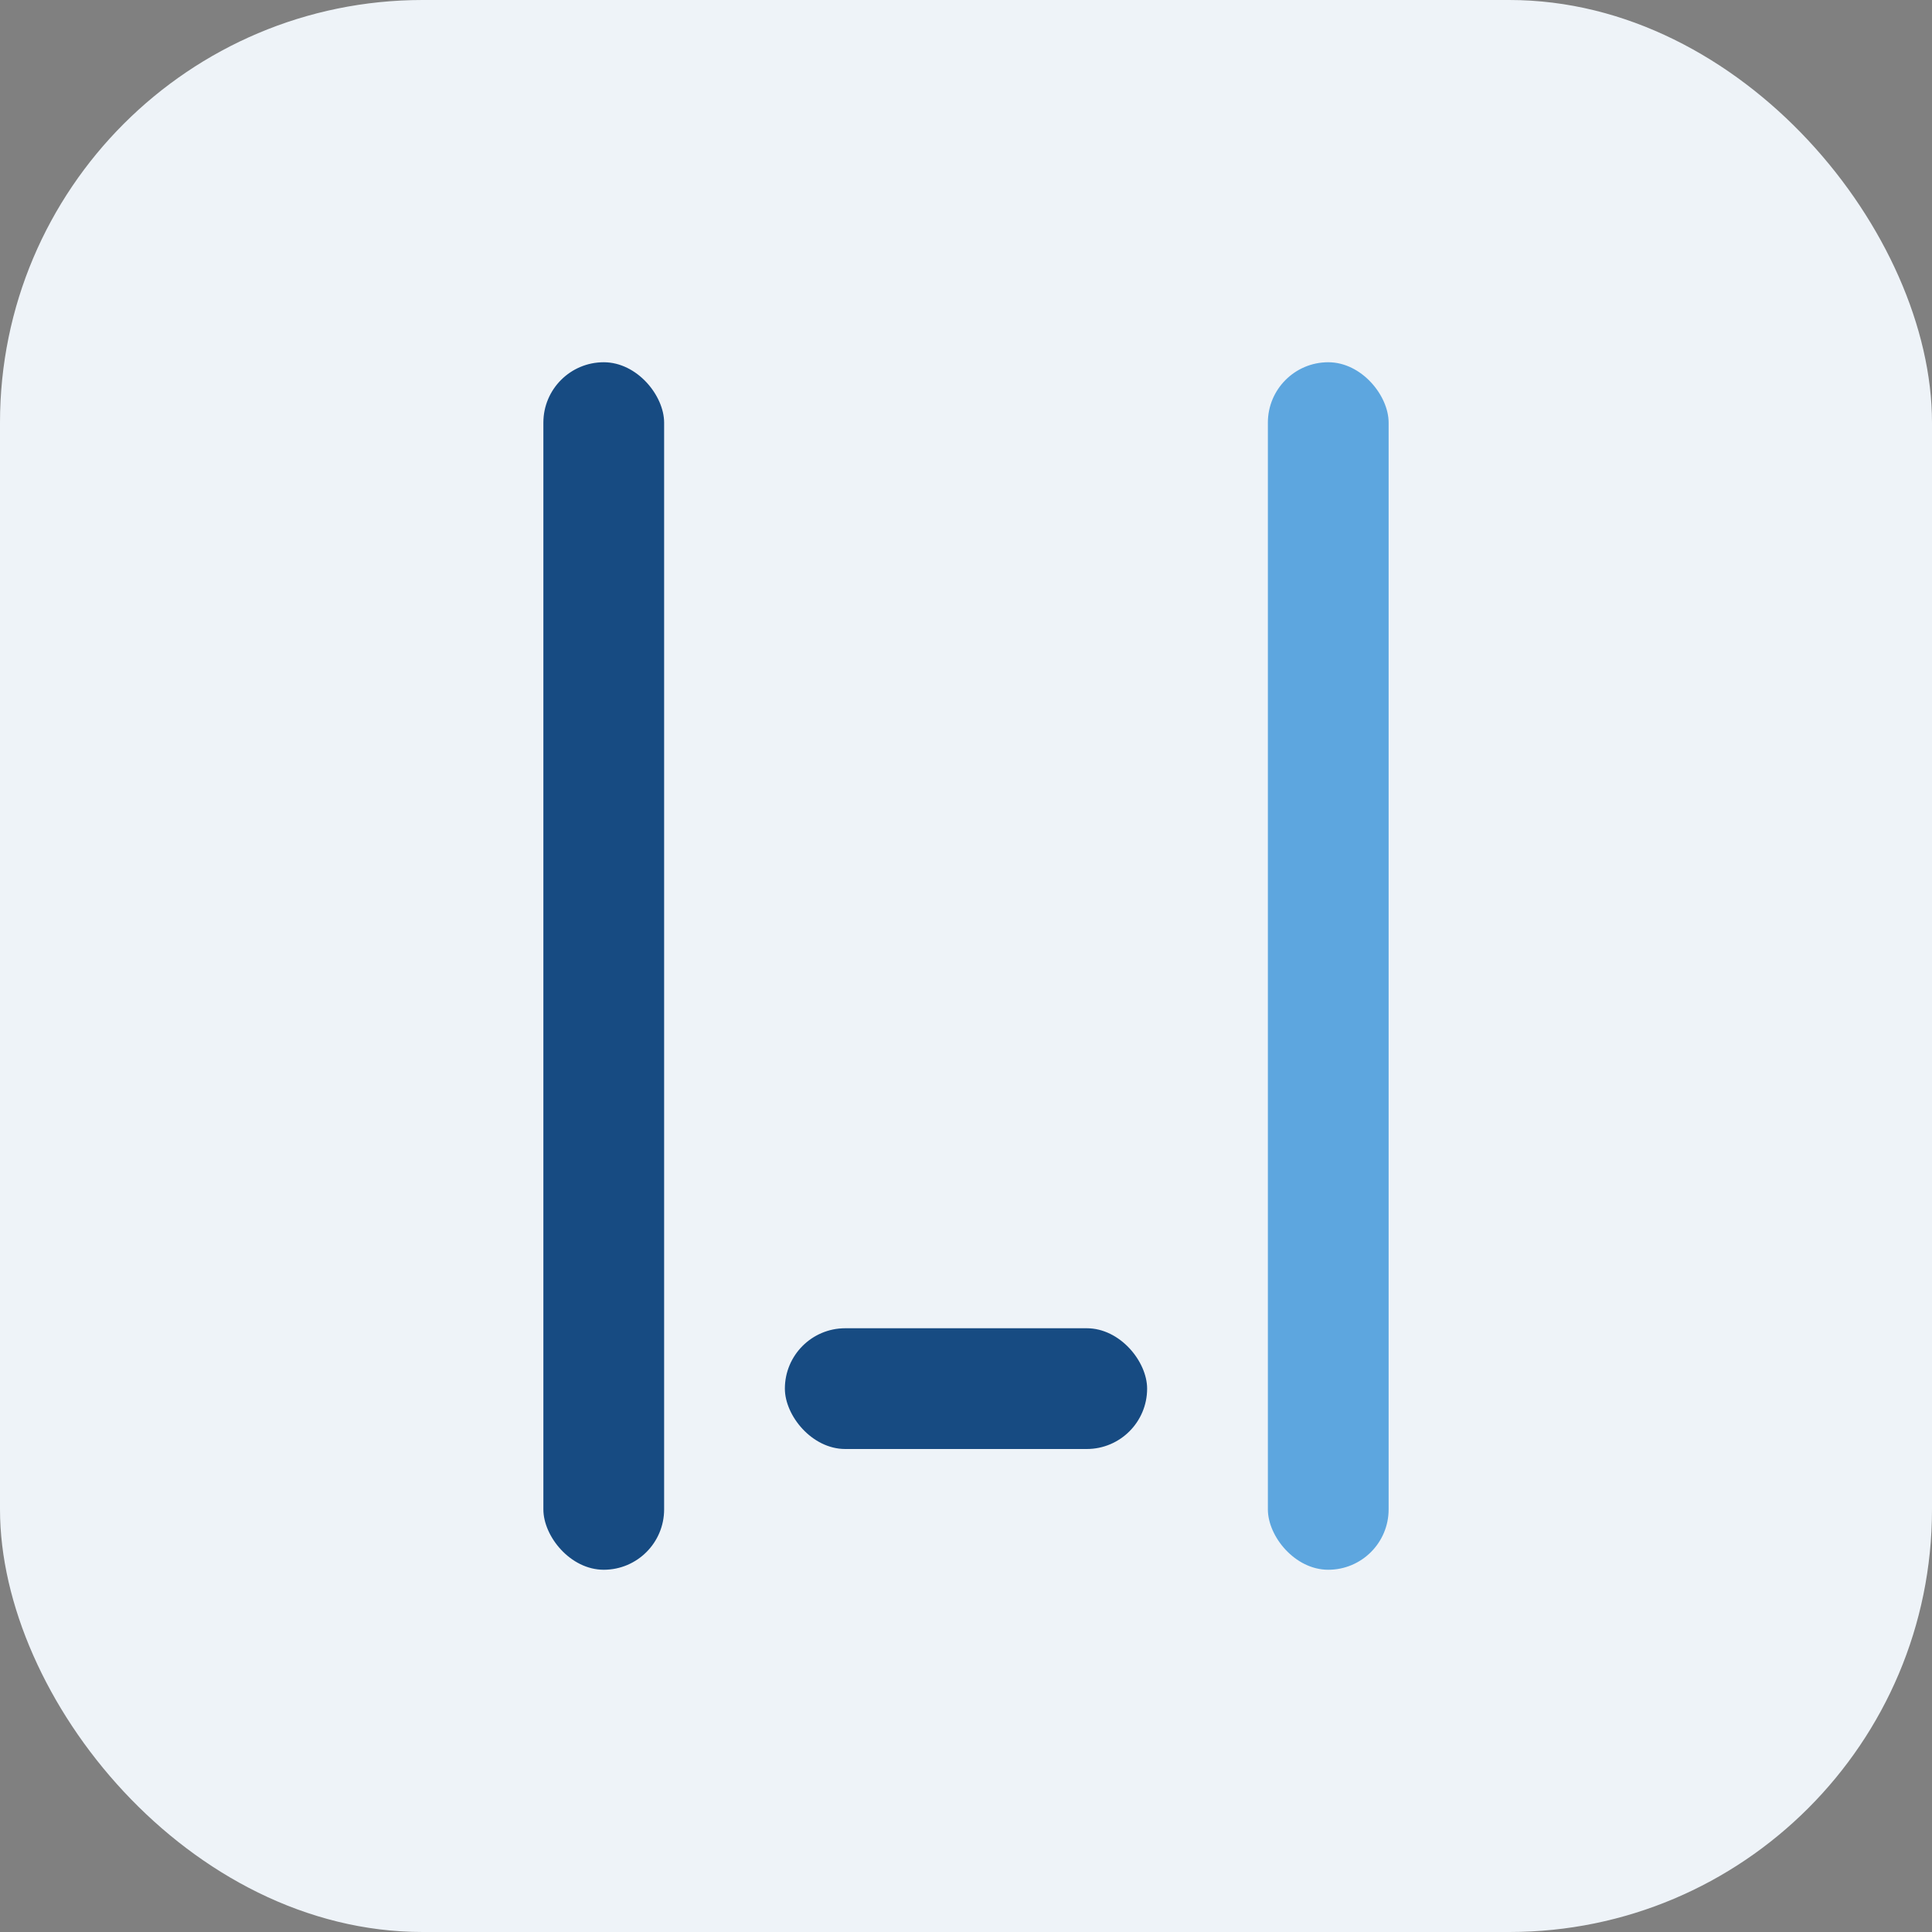
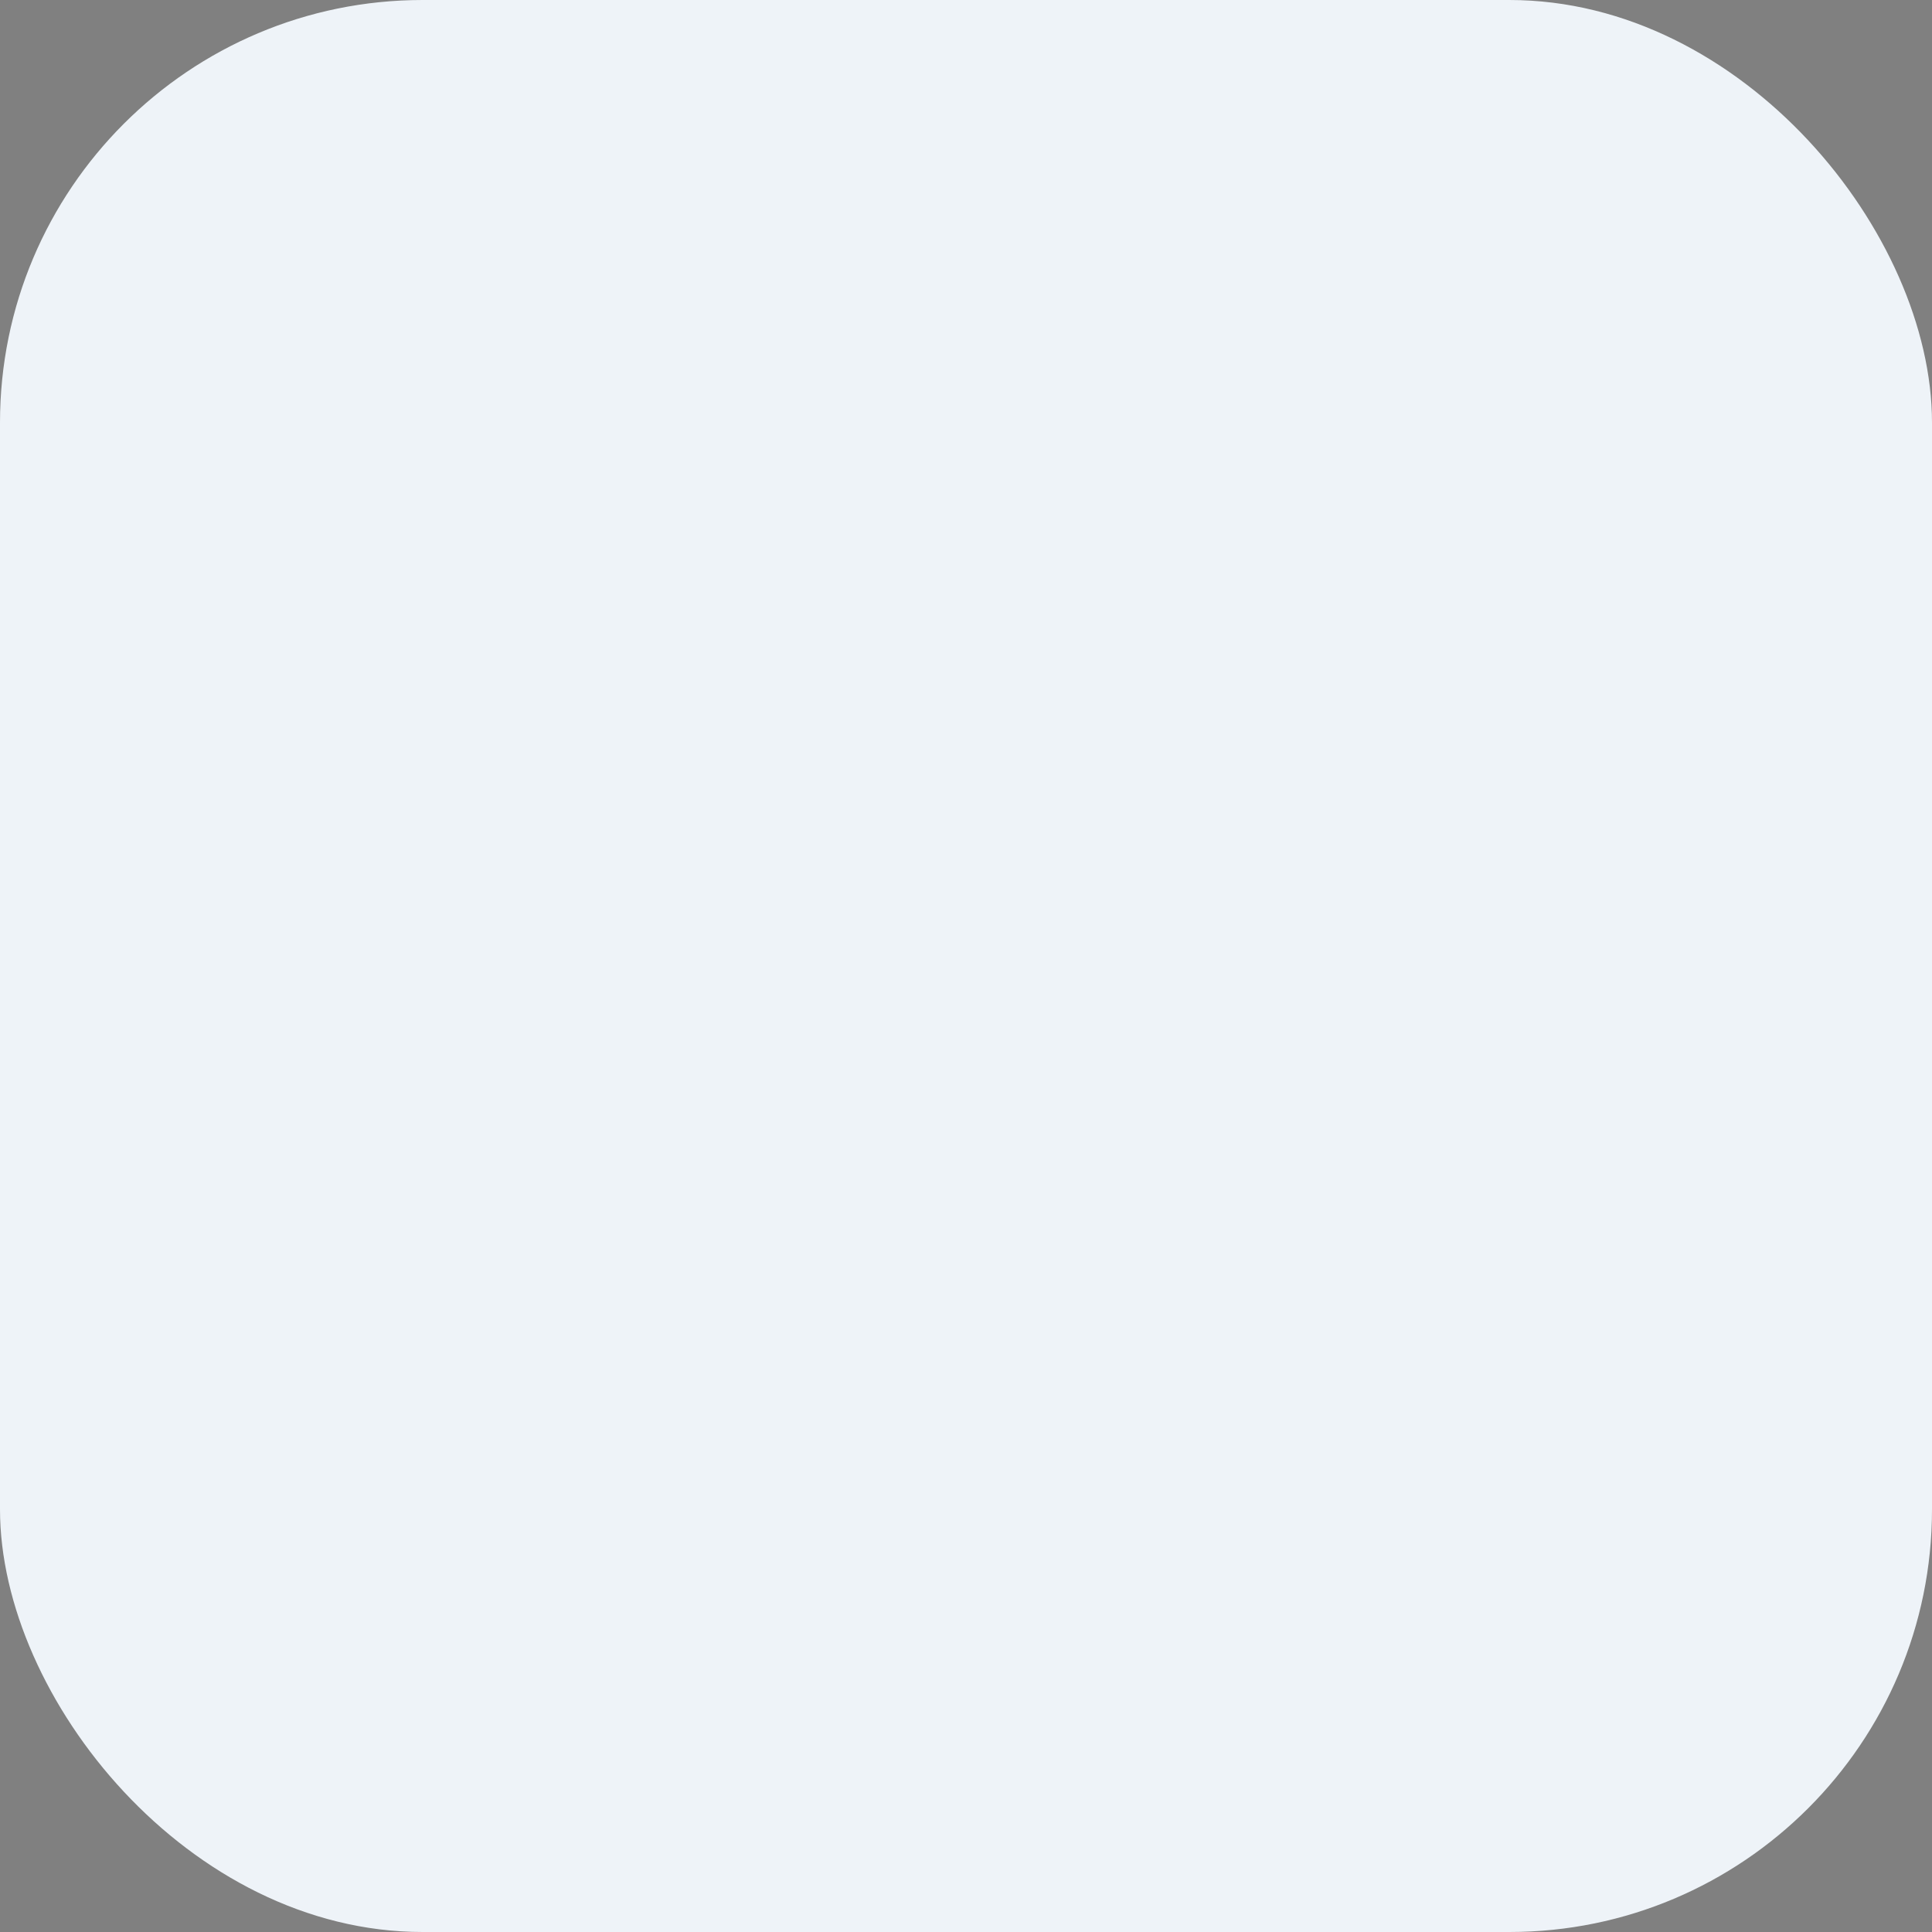
<svg xmlns="http://www.w3.org/2000/svg" viewBox="0 0 32 32" width="32" height="32">
  <rect x="0" y="0" width="32" height="32" fill="#808080" stroke="none" />
  <rect width="32" height="32" rx="7" fill="#EEF3F8" />
-   <rect x="9" y="6" width="2" height="20" rx="1" fill="#174B82" />
-   <rect x="21" y="6" width="2" height="20" rx="1" fill="#5DA6DF" />
-   <rect x="13" y="22" width="6" height="2" rx="1" fill="#174B82" />
</svg>